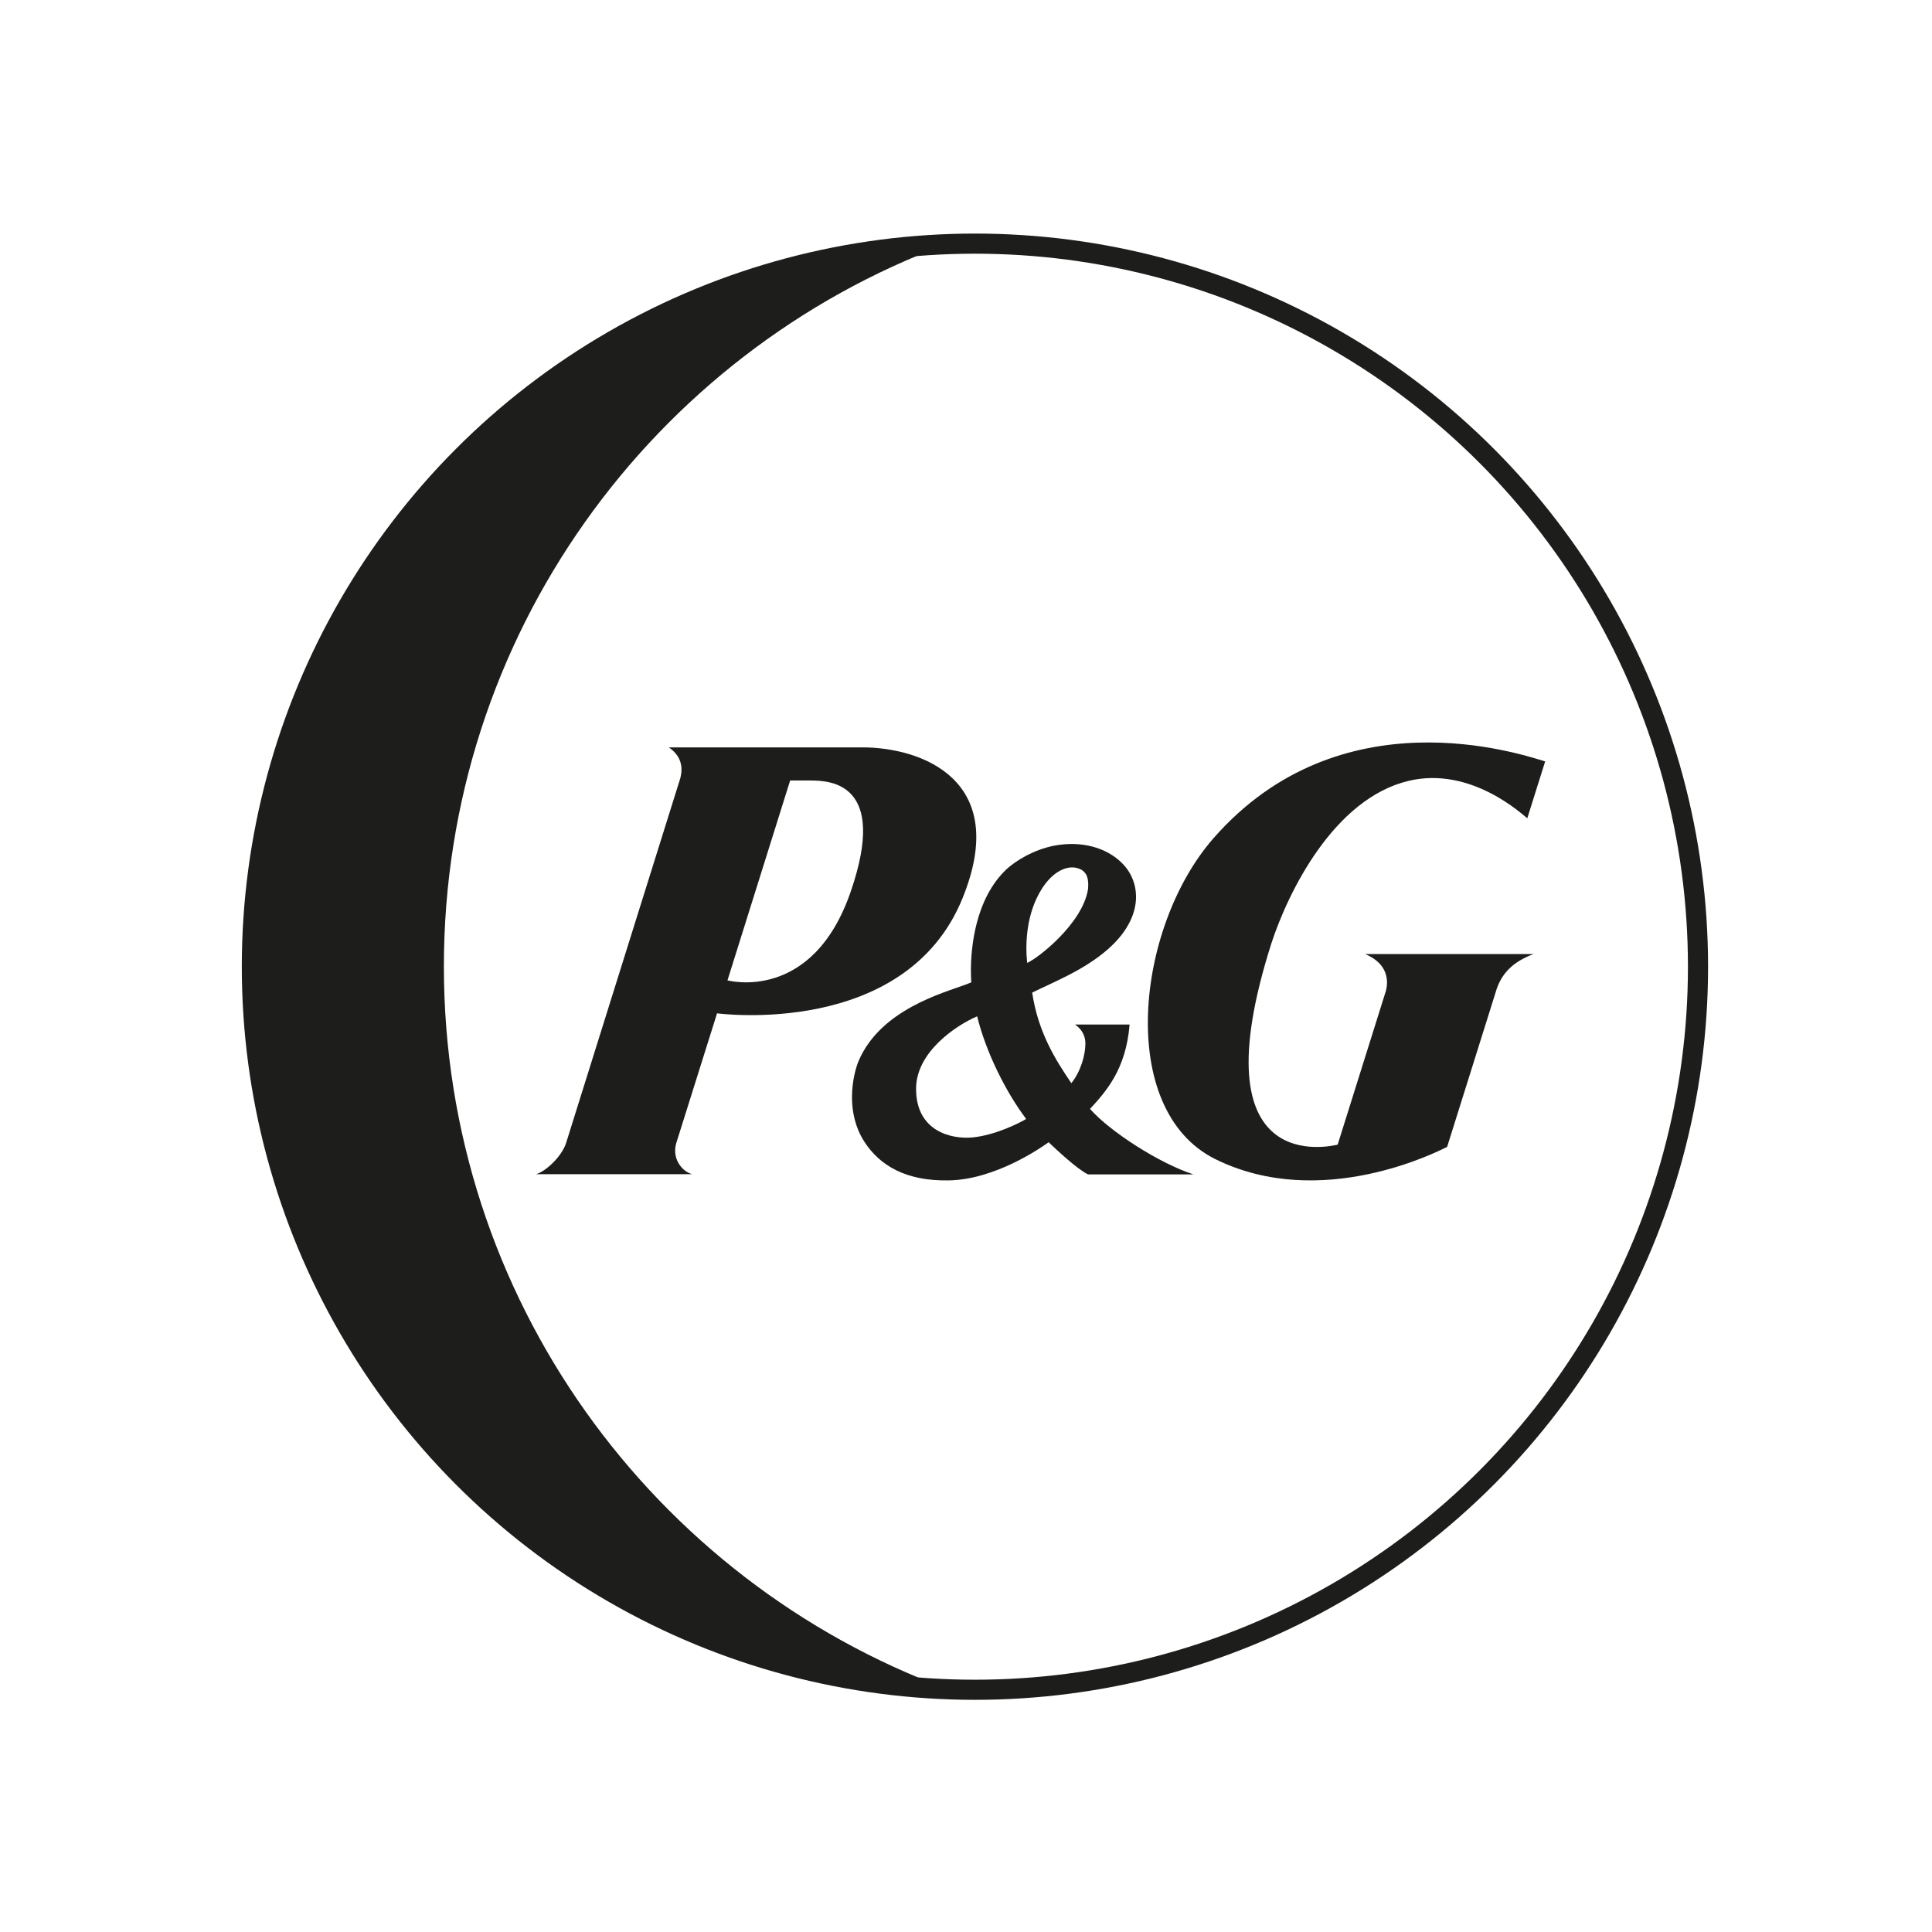
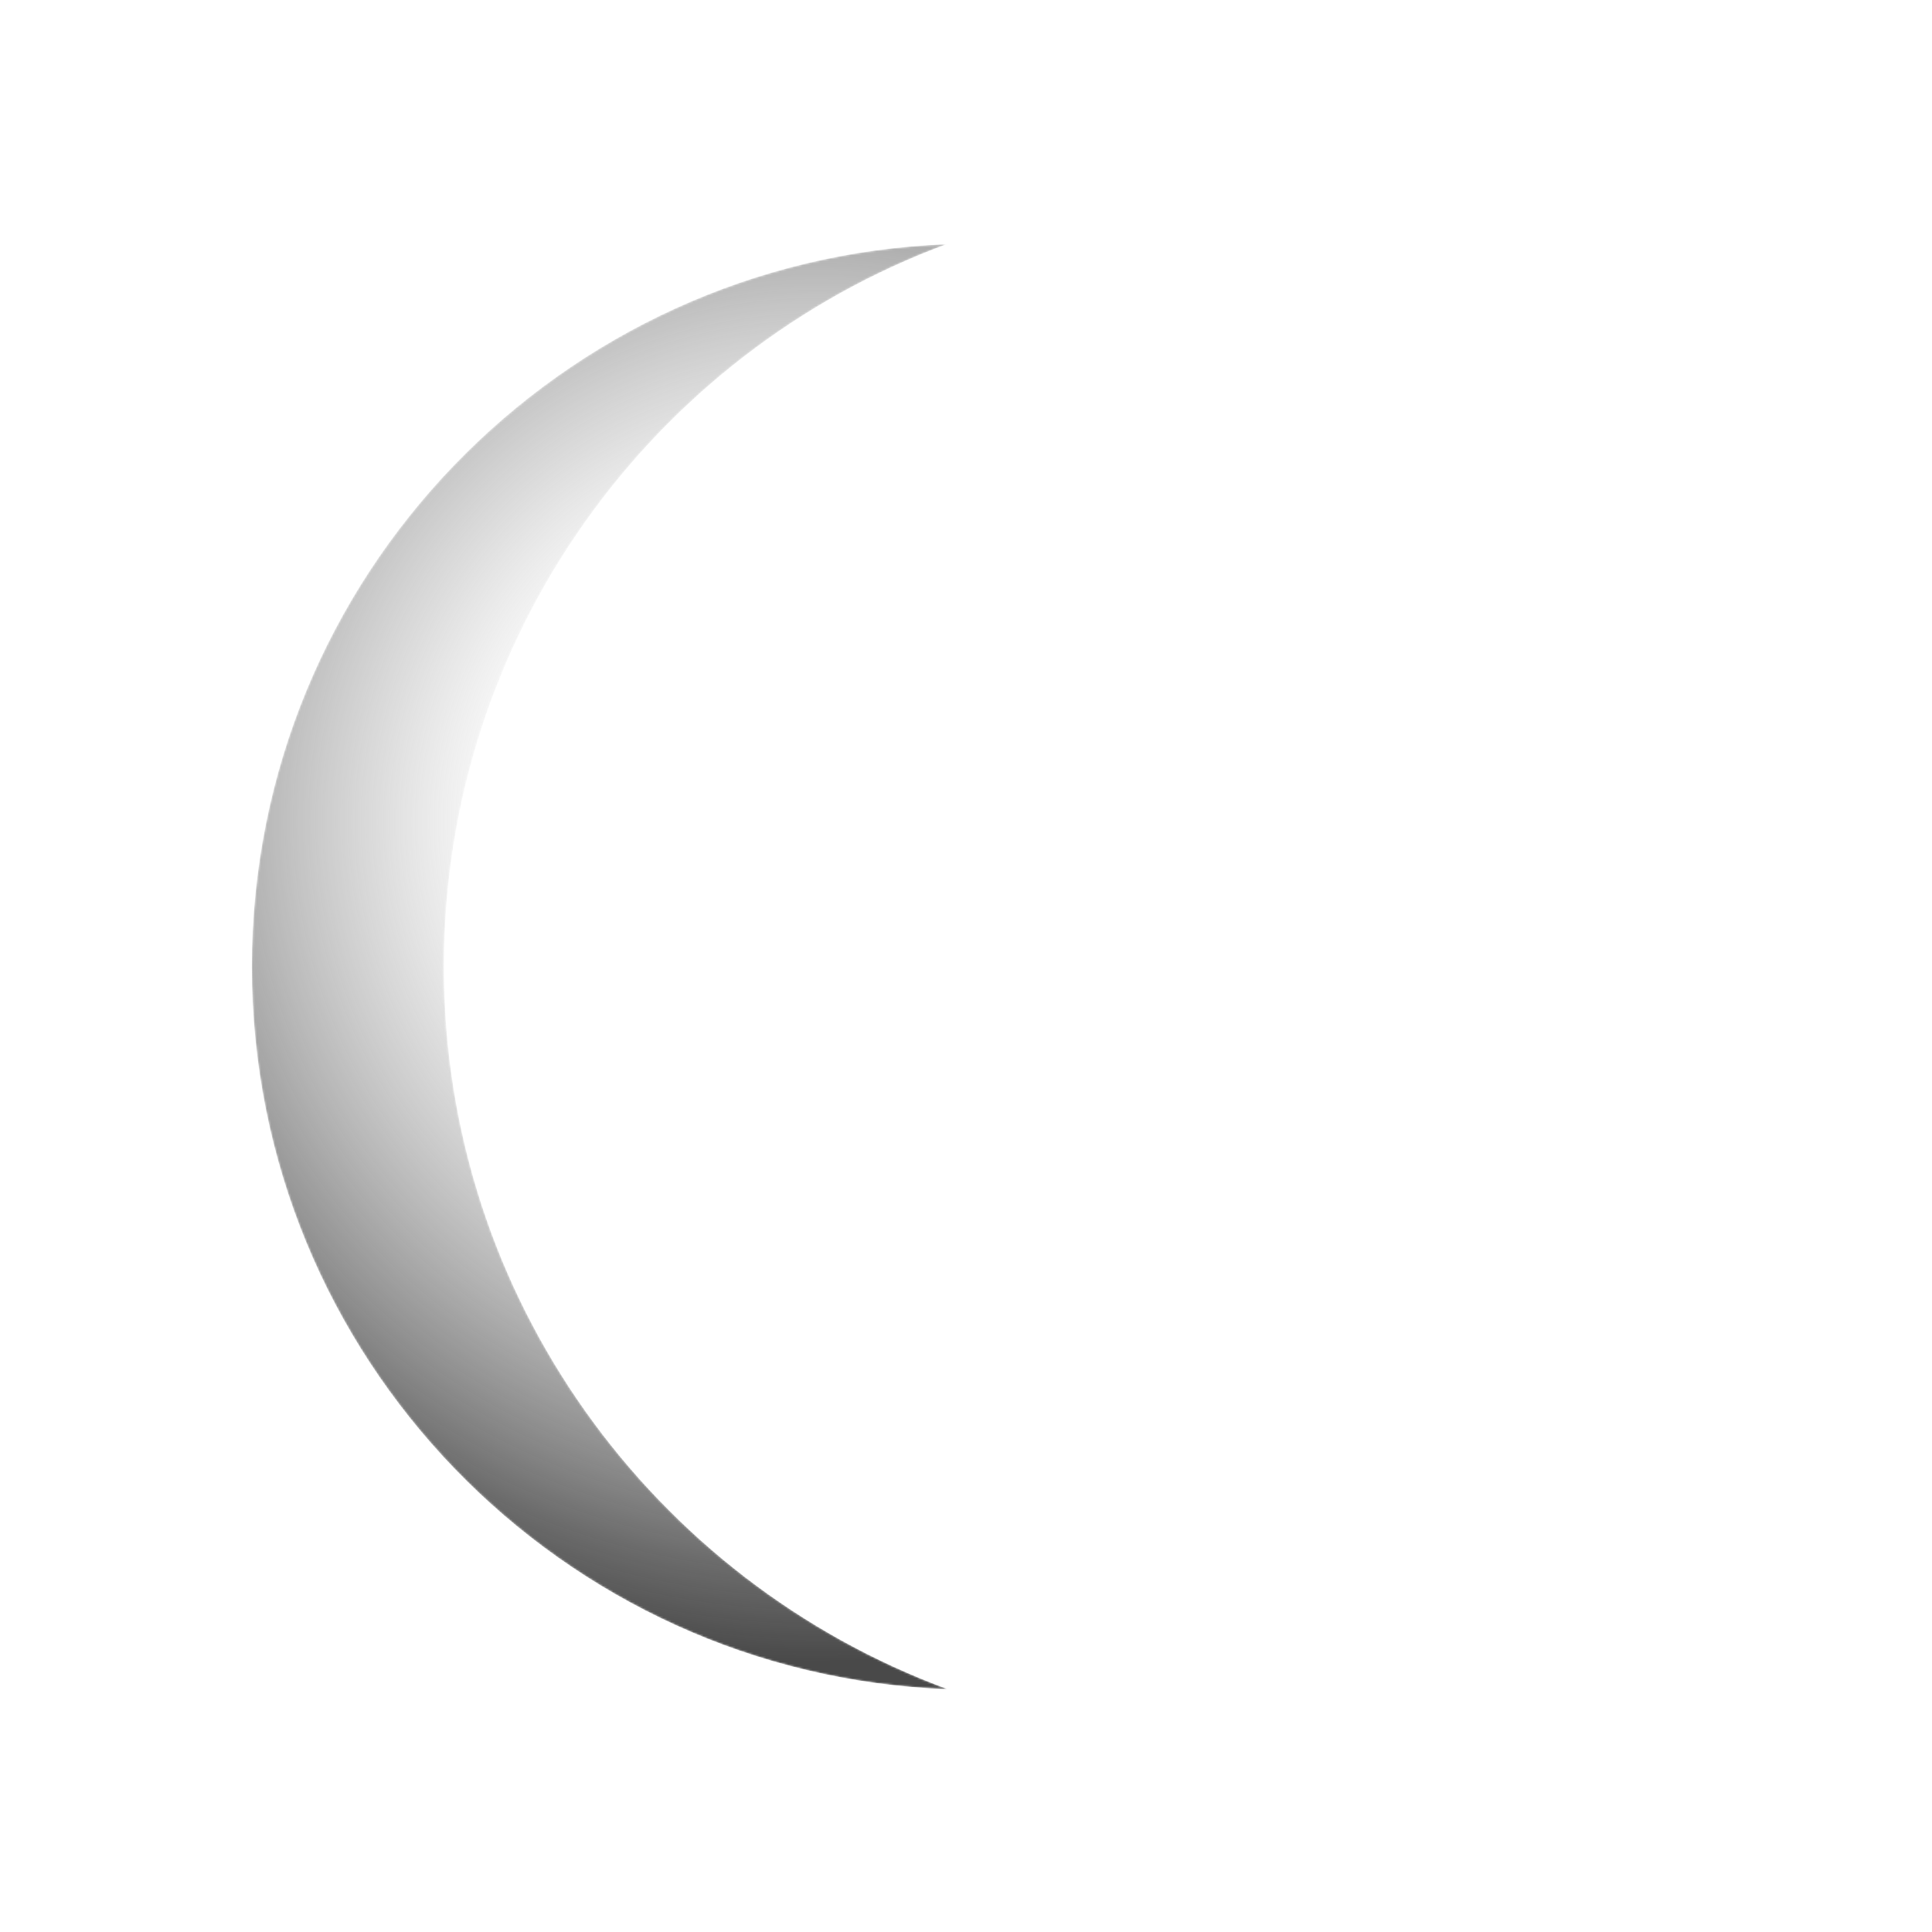
<svg xmlns="http://www.w3.org/2000/svg" id="Capa_1" version="1.1" viewBox="0 0 960 960">
  <defs>
    <style>
      .st0 {
        mask: url(#mask);
      }

      .st1 {
        fill: #1d1d1b;
      }

      .st2 {
        fill: none;
        stroke: #1d1d1b;
        stroke-miterlimit: 10;
        stroke-width: 10px;
      }

      .st3 {
        fill: url(#Degradado_sin_nombre_3);
      }

      .st4 {
        fill: url(#Degradado_sin_nombre_68);
      }
    </style>
    <radialGradient id="Degradado_sin_nombre_3" data-name="Degradado sin nombre 3" cx="-339.74" cy="896.58" fx="-639.92" fy="896.58" r="380.62" gradientTransform="translate(1364.35 152.78) rotate(-88.23) scale(1.02 -1.03)" gradientUnits="userSpaceOnUse">
      <stop offset=".1" stop-color="#fff" />
      <stop offset=".35" stop-color="#fefefe" />
      <stop offset=".45" stop-color="#f6f6f6" />
      <stop offset=".51" stop-color="#eaeaea" />
      <stop offset=".57" stop-color="#d9d9d9" />
      <stop offset=".62" stop-color="#c4c4c3" />
      <stop offset=".66" stop-color="#a7a6a6" />
      <stop offset=".7" stop-color="#868686" />
      <stop offset=".73" stop-color="#626161" />
      <stop offset=".77" stop-color="#353535" />
      <stop offset=".8" stop-color="#050606" />
      <stop offset=".8" stop-color="#010101" />
    </radialGradient>
    <mask id="mask" x="125.15" y="121.36" width="345.72" height="717.99" maskUnits="userSpaceOnUse">
      <g id="SVGID">
        <path class="st3" d="M220.56,480.25c0-164.58,103.9-304.9,249.71-358.9-191.82,7.49-345.12,165.28-345.12,359s153.6,351.91,345.72,359c-146.01-53.89-250.31-194.32-250.31-359.1Z" />
      </g>
    </mask>
    <radialGradient id="Degradado_sin_nombre_68" data-name="Degradado sin nombre 68" cx="402.94" cy="560.16" fx="402.94" fy="560.16" r="444.62" gradientTransform="translate(-5.02 979.76) scale(1.02 -1.02)" gradientUnits="userSpaceOnUse">
      <stop offset=".32" stop-color="#9f9f9f" stop-opacity="0" />
      <stop offset=".48" stop-color="#7f7f7f" stop-opacity=".27" />
      <stop offset=".67" stop-color="#616161" stop-opacity=".58" />
      <stop offset=".82" stop-color="#4f4f4f" stop-opacity=".84" />
      <stop offset=".92" stop-color="#494949" />
    </radialGradient>
  </defs>
  <g class="st0">
    <path class="st4" d="M220.56,480.25c0-164.58,103.9-304.9,249.71-358.9-191.82,7.49-345.12,165.28-345.12,359s153.6,351.91,345.72,359c-146.01-53.89-250.31-194.32-250.31-359.1Z" />
  </g>
-   <circle class="st2" cx="484.44" cy="480.35" r="359.29" />
-   <path class="st1" d="M220.56,480.25c0-164.58,103.9-304.9,249.71-358.9-191.82,7.49-345.12,165.28-345.12,359s153.6,351.91,345.72,359c-146.01-53.89-250.31-194.32-250.31-359.1Z" />
  <g>
-     <path class="st1" d="M478.35,446.12c23.85-58.78-20.76-74.75-49.8-74.75h-96.21c7.98,5.49,6.69,12.77,5.09,17.27l-56.09,179.15c-2.2,7.09-10.58,14.57-15.07,15.67h77.85c-4.29-.8-10.38-6.89-8.18-15.17l20.36-64.77c.1,0,93.72,12.68,122.06-57.39h0ZM402.7,387.83c10.18,0,38.42,1.4,20.16,54.79-19.06,56.09-61.38,44.51-61.38,44.51l31.14-99.31h10.08,0Z" />
-     <path class="st1" d="M540.63,583.55h52.4c-16.77-5.39-41.52-21.26-51.4-32.54,7.98-8.68,17.86-19.66,19.66-41.92h-27.15s5.19,2.99,5.19,9.38c0,5.89-2.4,14.07-6.99,19.76-7.98-11.78-16.47-25.25-19.46-45.01,10.68-5.29,25.65-11.08,37.53-21.46,11.28-9.88,13.87-19.26,14.07-25.35v-.8c0-6.39-2.5-12.38-7.09-16.87-7.88-7.78-20.26-10.98-33.33-8.58-10.48,2-19.36,7.59-23.85,11.68-15.77,14.87-17.77,39.32-17.77,50.4,0,2.69.1,4.69.2,5.89-.9.4-2.5,1-2.5,1-11.58,4.29-42.42,12.48-53.4,37.83-1.4,3.19-3.39,10.18-3.39,18.26,0,6.99,1.5,14.77,5.99,21.86,7.78,12.18,20.96,19.86,42.12,19.46,22.95-.4,45.61-16.07,49.6-18.96,3.89,3.69,14.17,13.37,19.56,15.97h0ZM540.63,441.83c-2.69,17.07-24.85,34.33-30.24,36.63-1-9.58-.5-24.75,7.49-37.13,5.29-8.18,12.38-11.78,18.06-9.78,4.59,1.6,5.09,5.79,4.69,10.28h0ZM509.89,556c-3.09,1.9-15.27,8.08-26.65,9.18-10.58,1-28.14-3.09-28.04-24.25,0-18.06,19.66-31.34,30.34-35.93,4.29,17.47,13.97,37.23,24.35,51h0Z" />
-     <path class="st1" d="M699.82,388.03c31.14-7.49,56.79,16.87,59.08,18.56l8.88-28.24c-12.28-3.69-101.6-33.93-164.78,38.13-38.82,44.31-48.31,135.13.9,159.49,52.7,26.05,110.88-3.99,115.17-6.09l24.05-76.65c2.59-9.28,8.48-15.27,18.86-19.16h-83.64c12.18,5.09,11.28,14.27,10.38,18.06l-24.05,76.65c-3.19.6-70.46,17.37-32.84-100.3,8.28-25.25,30.94-71.56,67.97-80.44h0Z" />
-   </g>
+     </g>
</svg>